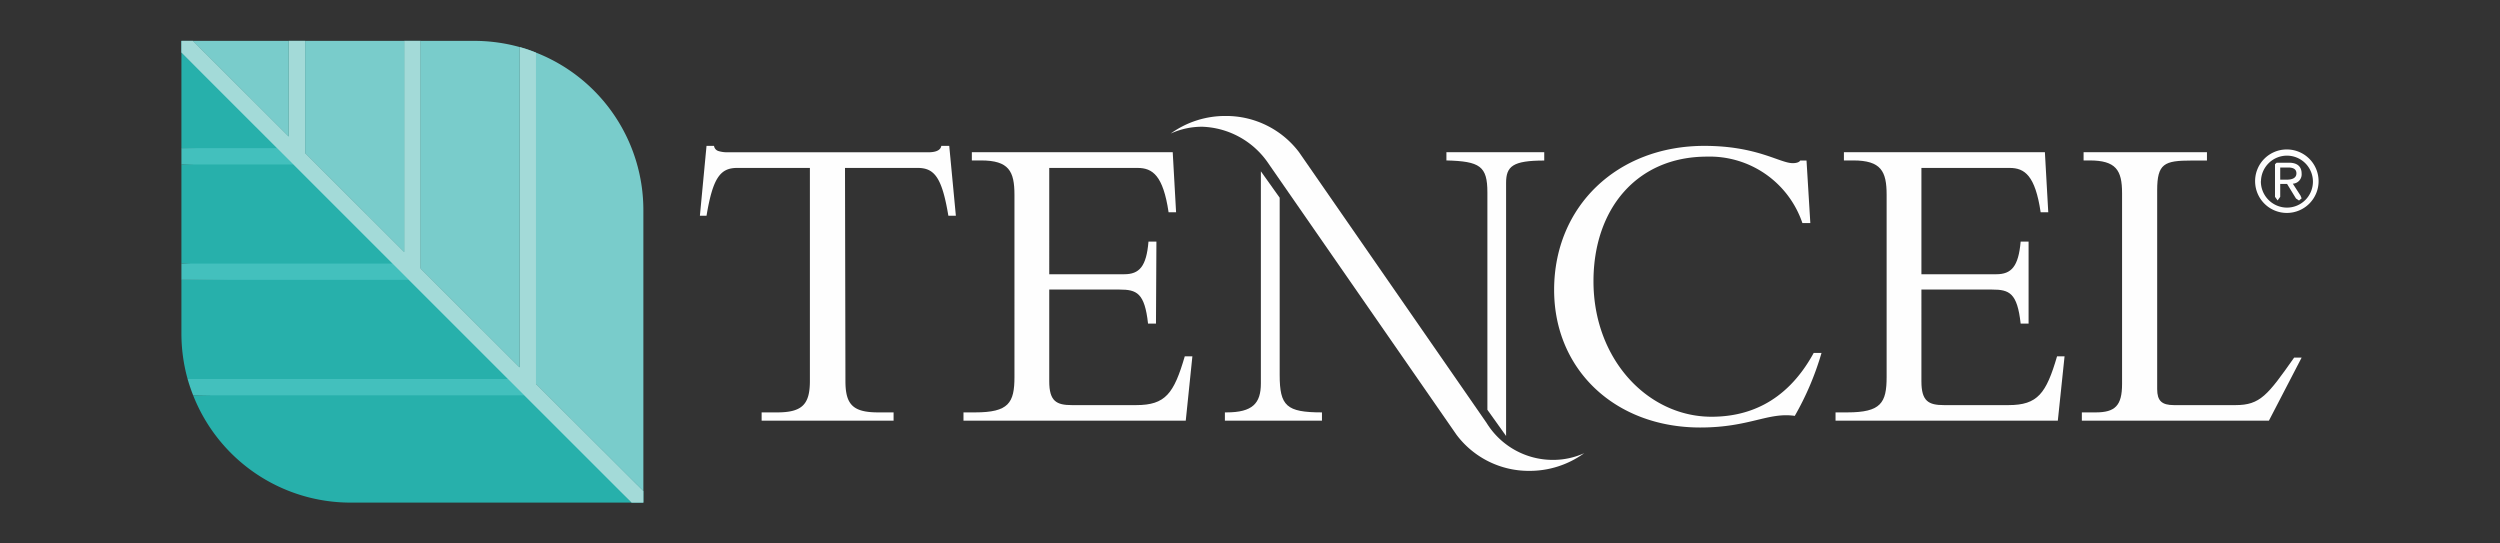
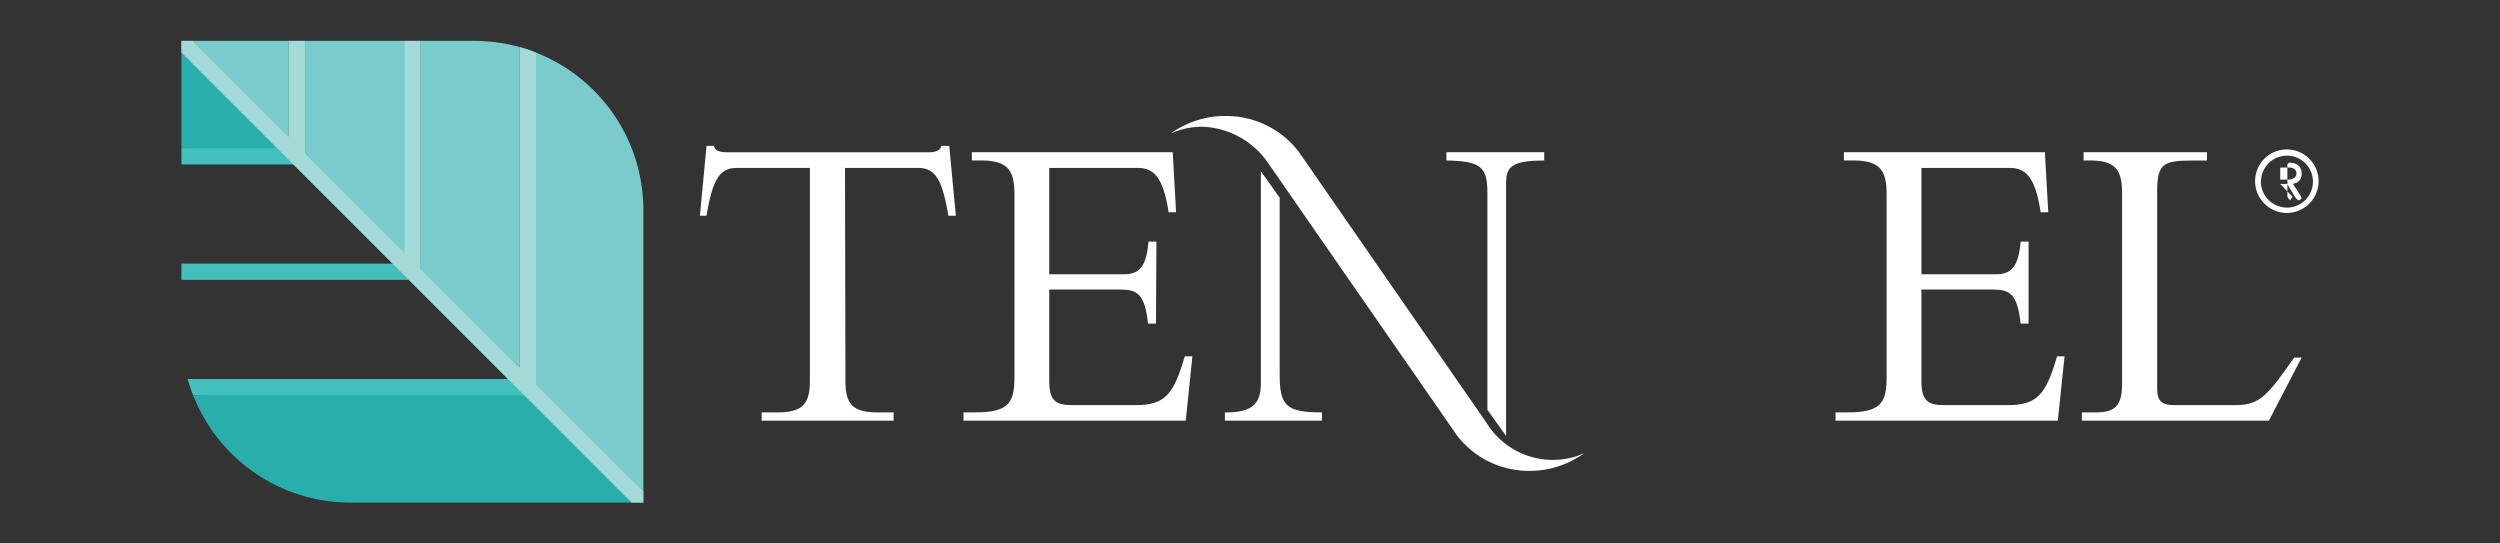
<svg xmlns="http://www.w3.org/2000/svg" id="Layer_1" data-name="Layer 1" viewBox="0 0 230 50">
  <rect x="0" y="0" width="230" height="50" fill="#333333" stroke="none" />
  <defs>
    <style>.cls-1{fill:#fefefe;}.cls-2,.cls-3{fill:#79cccb;}.cls-3{fill-rule:evenodd;}.cls-4{fill:#27b0ab;}.cls-5{fill:#43c0bd;}.cls-6{fill:#a3dad8;}</style>
  </defs>
  <path class="cls-1" d="M77.74,15.45h6.7c1.54,0,2.23.91,2.81,4.4h.69l-.61-6.43H86.6c-.08.48-.66.59-1.2.59H66.88a2.7,2.7,0,0,1-.77-.11.58.58,0,0,1-.42-.48H65l-.61,6.43H65c.58-3.49,1.27-4.4,2.81-4.4h6.7v19.6c0,2.13-.69,2.89-3,2.89H70.07v.76H82.21v-.76H80.78c-2.35,0-3-.76-3-2.89Z" />
  <path class="cls-1" d="M106.39,22.23h-.73c-.19,2.3-.85,3-2.23,3h-6.9V15.45h8.13c1.39,0,2.35.71,2.85,4.08h.69L107.89,14H89.41v.76h.84c2.58,0,3.08,1,3.08,3.17V34.69c0,2.38-.54,3.25-3.62,3.25H88.64v.76h20.45l.61-5.92H109c-1,3.42-1.77,4.49-4.47,4.49H98.61c-1.42,0-2.08-.36-2.08-2.19V26.64H103c1.58,0,2.31.31,2.62,3.13h.73Z" />
-   <path class="cls-1" d="M166.55,20.52l-.35-5.75h-.58c-.07.12-.27.24-.69.24-1.19,0-3.27-1.59-8.13-1.59-8,0-13.82,5.55-13.82,13.25,0,7.35,5.62,12.66,13.44,12.66,4.54,0,6.24-1.43,8.7-1.07a26.54,26.54,0,0,0,2.46-5.79h-.72c-2.62,4.8-6.36,5.87-9.4,5.87-5.86,0-10.86-5.28-10.86-12.46,0-6.67,4-11.47,10.44-11.47a9,9,0,0,1,8.78,6.11Z" />
  <path class="cls-1" d="M186.63,22.23h-.73c-.2,2.3-.86,3-2.24,3h-6.89V15.45h8.12c1.39,0,2.35.71,2.85,4.08h.7L188.13,14H169.64v.76h.85c2.58,0,3.08,1,3.08,3.17V34.69c0,2.38-.53,3.25-3.62,3.25h-1.08v.76h20.45l.62-5.92h-.69c-1,3.42-1.78,4.49-4.47,4.49h-5.93c-1.43,0-2.08-.36-2.08-2.19V26.64h6.51c1.58,0,2.31.31,2.62,3.13h.73Z" />
  <path class="cls-1" d="M211.75,32.9h-.69c-2.43,3.45-3.12,4.37-5.39,4.37H200c-1.12,0-1.54-.4-1.54-1.47V17.51c0-2.46.65-2.74,3.16-2.74h1.42V14H191.69v.76h.54c2.42,0,3,.87,3,3V35.33c0,2-.65,2.61-2.43,2.61h-1.27v.76h17.21Z" />
  <path class="cls-1" d="M116,15.76V35.28c0,1.83-.77,2.66-3.16,2.66h-.15v.76h8.93v-.76c-3.27,0-3.89-.59-3.89-3.45l0-16.3Z" />
  <path class="cls-1" d="M138.56,40.11l0-23.28c0-1.54.62-2.06,3.51-2.06V14h-9v.76c3.08.08,3.77.52,3.77,2.94v20Z" />
  <path class="cls-1" d="M119.51,14,136.76,38.9a7.16,7.16,0,0,0,6.09,3.41,6.89,6.89,0,0,0,2.9-.62,8.55,8.55,0,0,1-5.07,1.63A8.31,8.31,0,0,1,134,40L116.73,15.09a7.67,7.67,0,0,0-6.12-3.43,6.91,6.91,0,0,0-2.91.63,8.56,8.56,0,0,1,5.07-1.62A8.4,8.4,0,0,1,119.51,14" />
-   <path class="cls-1" d="M209.78,15.41h.72c.38,0,.77.09.77.54s-.43.58-.89.58h-.6Zm0,1.51h.63l.82,1.34.28.19.24-.2-.1-.25-.71-1.1a.86.86,0,0,0,.81-.93c0-.63-.38-1-1.16-1h-1.14l-.15.14v3l.24.33.24-.33Zm-2.31-.25h0a2.92,2.92,0,1,0,2.92-2.92A2.91,2.91,0,0,0,207.47,16.67Zm.54,0a2.39,2.39,0,1,1,2.38,2.43A2.41,2.41,0,0,1,208,16.67Z" />
+   <path class="cls-1" d="M209.78,15.41h.72c.38,0,.77.09.77.54s-.43.58-.89.58h-.6Zm0,1.51h.63l.82,1.34.28.19.24-.2-.1-.25-.71-1.1a.86.86,0,0,0,.81-.93c0-.63-.38-1-1.16-1l-.15.14v3l.24.33.24-.33Zm-2.31-.25h0a2.92,2.92,0,1,0,2.92-2.92A2.91,2.91,0,0,0,207.47,16.67Zm.54,0a2.39,2.39,0,1,1,2.38,2.43A2.41,2.41,0,0,1,208,16.67Z" />
  <polygon class="cls-2" points="17.75 3.76 26.57 3.76 26.57 12.57 17.75 3.76" />
  <path class="cls-3" d="M38.69,24.7V3.76h-1.5V23.19l-9.12-9.11V3.76H43.62a15.64,15.64,0,0,1,4.19.57V33.81Z" />
  <path class="cls-3" d="M49.31,35.32V4.84a15.56,15.56,0,0,1,9.88,14.48V45.18Z" />
  <polygon class="cls-4" points="16.69 13.63 16.69 4.83 26.35 14.14 16.69 13.63" />
  <path class="cls-4" d="M58.11,46.24H32.25a15.56,15.56,0,0,1-14.48-9.87l30.51-.52Z" />
-   <polygon class="cls-4" points="37.19 25.14 16.69 24.25 16.69 15.13 27.22 14.75 37.19 25.14" />
-   <path class="cls-4" d="M47.49,35.5l-30.23-.63a15.7,15.7,0,0,1-.57-4.19V25.75l20.9-.39Z" />
  <path class="cls-5" d="M28.07,14.08l9.12,9.11V3.76h1.5V24.7l9.12,9.11V4.33a13.24,13.24,0,0,1,1.5.51V35.32l9.88,9.86v1.06H58.11l-9.87-9.87H17.77q-.29-.73-.51-1.5H46.74l-9.12-9.12H16.69v-1.5H36.12L27,15.13H16.69v-1.5h8.8l-8.8-8.8V3.76h1.06l8.82,8.81V3.76h1.5Z" />
  <path class="cls-6" d="M16.69,4.83V3.76h1.06l8.82,8.81V3.76h1.5V14.08l9.12,9.11V3.76h1.5V24.7l9.12,9.11V4.33a13.24,13.24,0,0,1,1.5.51V35.32l9.88,9.86v1.06H58.11Z" />
</svg>